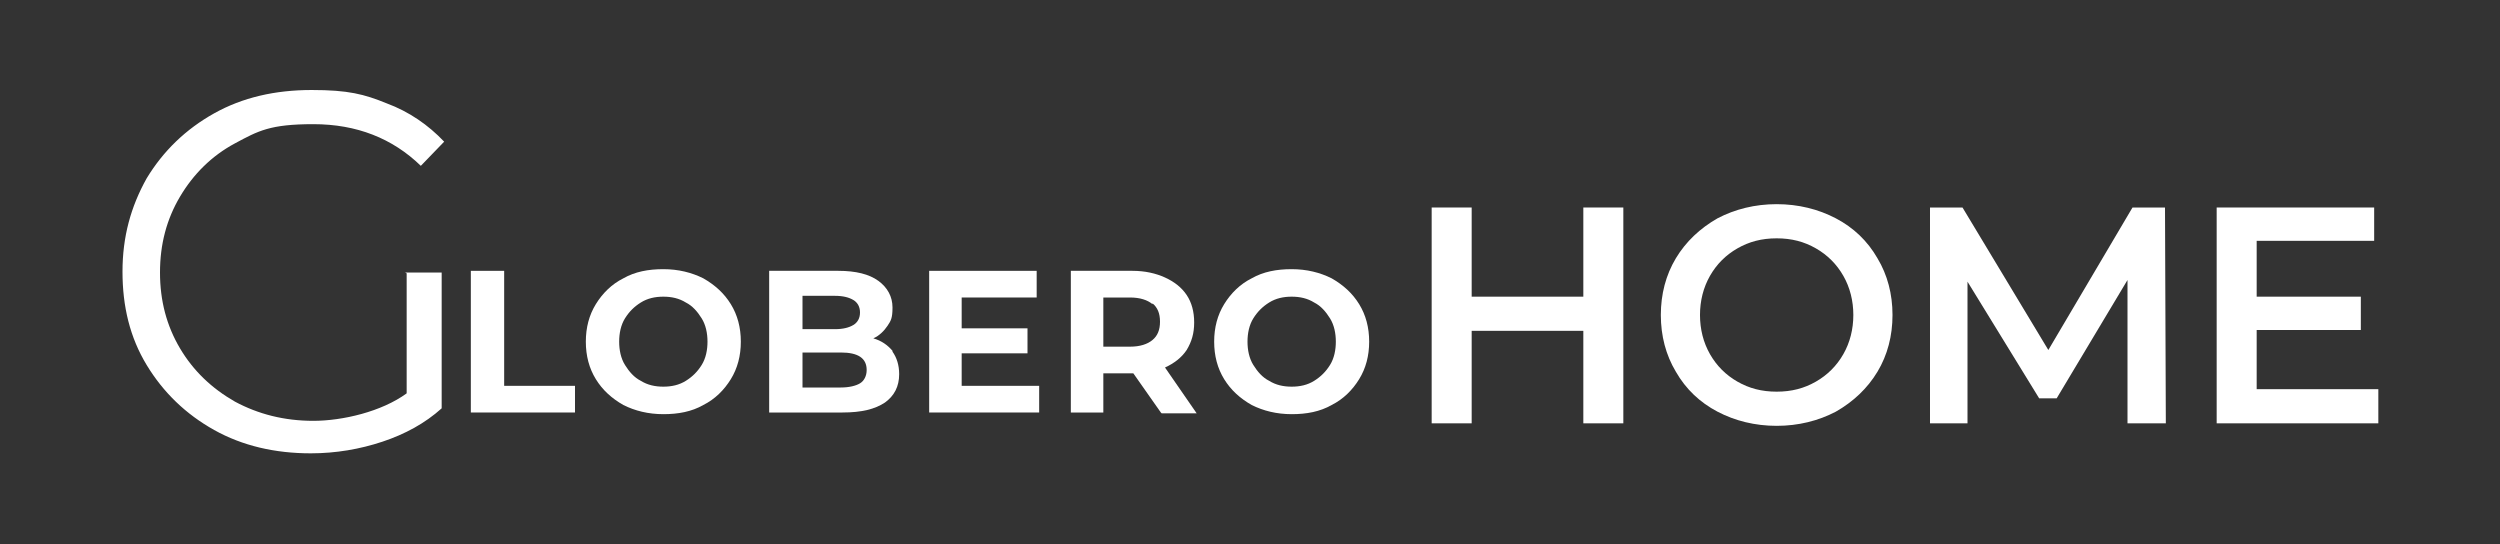
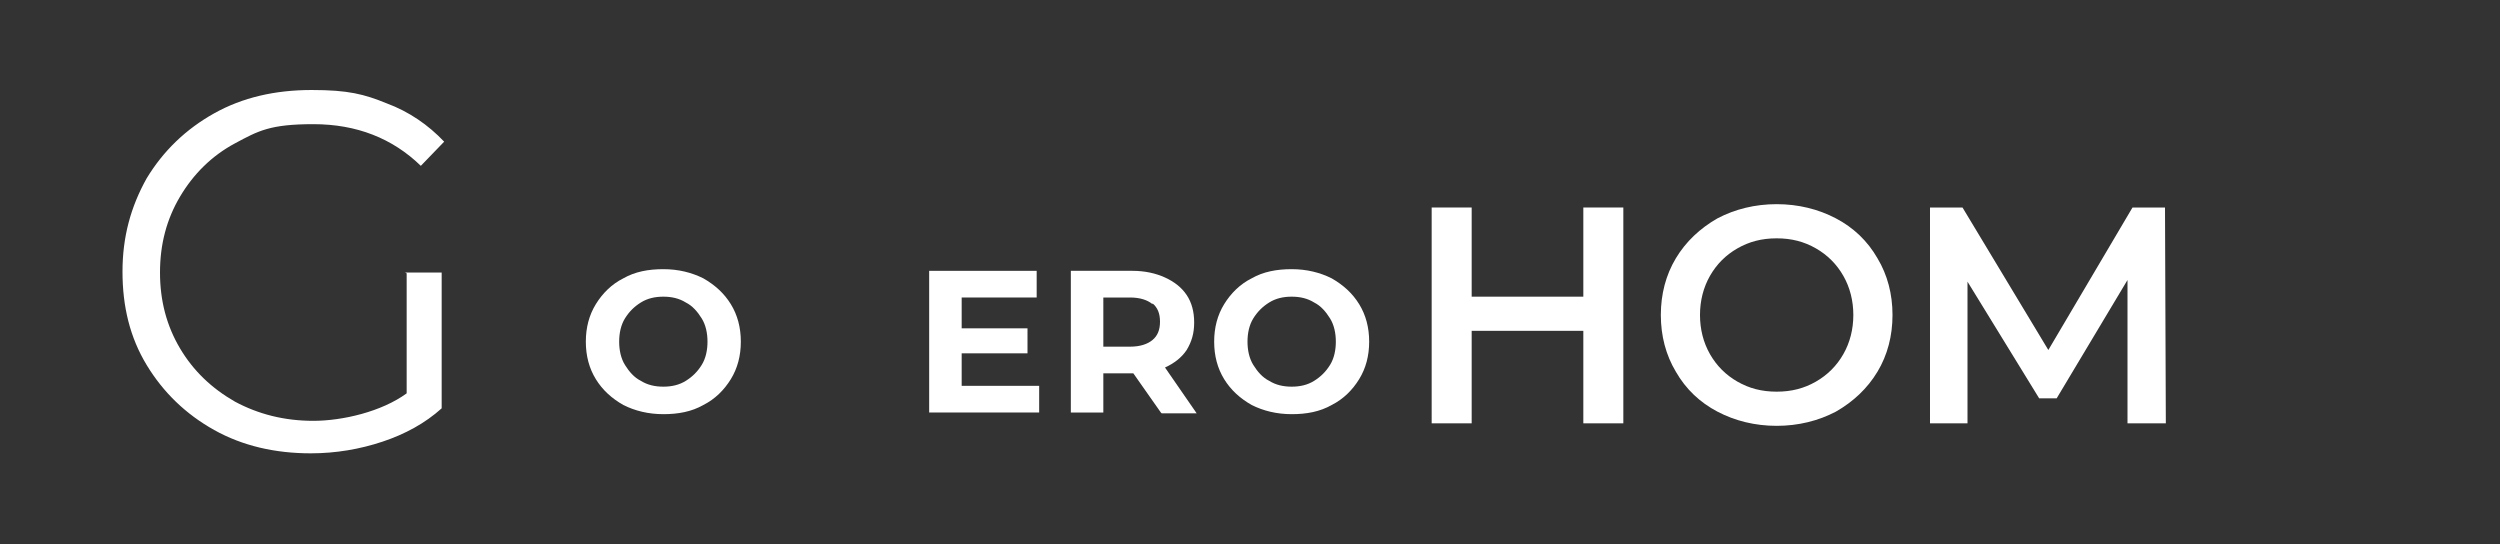
<svg xmlns="http://www.w3.org/2000/svg" id="Réteg_1" version="1.1" viewBox="0 0 300 65.3">
  <rect x="0" y="0" width="300" height="65.3" fill="#333333" stroke="none" />
  <polygon points="194.8 24.9 194.8 50.8 190 50.8 190 39.7 176.6 39.7 176.6 50.8 171.8 50.8 171.8 24.9 176.6 24.9 176.6 35.6 190 35.6 190 24.9 194.8 24.9" fill="#fff" />
  <path d="M206.1,49.4c-2.1-1.1-3.8-2.7-5-4.8-1.2-2-1.8-4.3-1.8-6.8s.6-4.8,1.8-6.8c1.2-2,2.9-3.6,5-4.8,2.1-1.1,4.5-1.7,7.1-1.7s5,.6,7.1,1.7c2.1,1.1,3.8,2.7,5,4.8,1.2,2,1.8,4.3,1.8,6.8s-.6,4.8-1.8,6.8c-1.2,2-2.9,3.6-5,4.8-2.1,1.1-4.5,1.7-7.1,1.7s-5-.6-7.1-1.7M217.9,45.8c1.4-.8,2.5-1.9,3.3-3.3.8-1.4,1.2-3,1.2-4.7s-.4-3.3-1.2-4.7c-.8-1.4-1.9-2.5-3.3-3.3-1.4-.8-2.9-1.2-4.7-1.2s-3.3.4-4.7,1.2c-1.4.8-2.5,1.9-3.3,3.3-.8,1.4-1.2,3-1.2,4.7s.4,3.3,1.2,4.7c.8,1.4,1.9,2.5,3.3,3.3,1.4.8,2.9,1.2,4.7,1.2s3.3-.4,4.7-1.2" fill="#fff" />
  <polygon points="255.3 50.8 255.3 33.6 246.8 47.8 244.7 47.8 236.1 33.8 236.1 50.8 231.6 50.8 231.6 24.9 235.5 24.9 245.8 42 255.9 24.9 259.8 24.9 259.9 50.8 255.3 50.8" fill="#fff" />
-   <polygon points="266 24.9 266 50.8 285.4 50.8 285.4 46.7 270.8 46.7 270.8 39.6 283.3 39.6 283.3 35.6 270.8 35.6 270.8 28.9 284.9 28.9 284.9 24.9 266 24.9" fill="#fff" />
-   <polygon points="56.5 32.5 60.5 32.5 60.5 46.3 69 46.3 69 49.5 56.5 49.5 56.5 32.5" fill="#fff" />
  <g>
    <path d="M82.3,45.7c.8-.5,1.4-1.1,1.9-1.9.5-.8.7-1.8.7-2.8s-.2-2-.7-2.8c-.5-.8-1.1-1.5-1.9-1.9-.8-.5-1.7-.7-2.7-.7s-1.9.2-2.7.7c-.8.5-1.4,1.1-1.9,1.9-.5.8-.7,1.8-.7,2.8s.2,2,.7,2.8c.5.8,1.1,1.5,1.9,1.9.8.5,1.7.7,2.7.7s1.9-.2,2.7-.7M74.8,48.6c-1.4-.8-2.5-1.8-3.3-3.1-.8-1.3-1.2-2.8-1.2-4.5s.4-3.2,1.2-4.5c.8-1.3,1.9-2.4,3.3-3.1,1.4-.8,3-1.1,4.8-1.1s3.4.4,4.8,1.1c1.4.8,2.5,1.8,3.3,3.1.8,1.3,1.2,2.8,1.2,4.5s-.4,3.2-1.2,4.5c-.8,1.3-1.9,2.4-3.3,3.1-1.4.8-3,1.1-4.8,1.1s-3.4-.4-4.8-1.1" fill="#fff" />
-     <path d="M103.2,46c.5-.3.8-.9.8-1.6,0-1.4-1-2.1-3.1-2.1h-4.6v4.2h4.6c1,0,1.8-.2,2.3-.5M96.3,35.5v4h3.9c1,0,1.7-.2,2.2-.5.5-.3.8-.8.8-1.5s-.3-1.2-.8-1.5c-.5-.3-1.2-.5-2.2-.5h-3.9ZM107.1,42.2c.5.7.8,1.6.8,2.7,0,1.5-.6,2.6-1.7,3.4-1.2.8-2.8,1.2-5.1,1.2h-8.8v-17h8.3c2.1,0,3.7.4,4.8,1.2,1.1.8,1.7,1.9,1.7,3.2s-.2,1.6-.6,2.2c-.4.6-1,1.2-1.7,1.5,1,.3,1.7.8,2.3,1.5" fill="#fff" />
  </g>
  <polygon points="124.7 46.3 124.7 49.5 111.5 49.5 111.5 32.5 124.4 32.5 124.4 35.7 115.4 35.7 115.4 39.4 123.3 39.4 123.3 42.4 115.4 42.4 115.4 46.3 124.7 46.3" fill="#fff" />
  <g>
    <path d="M138.3,36.5c-.6-.5-1.5-.8-2.7-.8h-3.2v5.9h3.2c1.2,0,2.1-.3,2.7-.8.6-.5.9-1.2.9-2.2s-.3-1.7-.9-2.2M139.3,49.5l-3.3-4.7h-3.6v4.7h-3.9v-17h7.4c1.5,0,2.8.3,3.9.8,1.1.5,2,1.2,2.6,2.1.6.9.9,2,.9,3.3s-.3,2.3-.9,3.3c-.6.9-1.5,1.6-2.6,2.1l3.8,5.5h-4.2Z" fill="#fff" />
    <path d="M157.7,45.7c.8-.5,1.4-1.1,1.9-1.9.5-.8.7-1.8.7-2.8s-.2-2-.7-2.8c-.5-.8-1.1-1.5-1.9-1.9-.8-.5-1.7-.7-2.7-.7s-1.9.2-2.7.7c-.8.5-1.4,1.1-1.9,1.9-.5.8-.7,1.8-.7,2.8s.2,2,.7,2.8c.5.8,1.1,1.5,1.9,1.9.8.5,1.7.7,2.7.7s1.9-.2,2.7-.7M150.2,48.6c-1.4-.8-2.5-1.8-3.3-3.1-.8-1.3-1.2-2.8-1.2-4.5s.4-3.2,1.2-4.5c.8-1.3,1.9-2.4,3.3-3.1,1.4-.8,3-1.1,4.8-1.1s3.4.4,4.8,1.1c1.4.8,2.5,1.8,3.3,3.1.8,1.3,1.2,2.8,1.2,4.5s-.4,3.2-1.2,4.5c-.8,1.3-1.9,2.4-3.3,3.1-1.4.8-3,1.1-4.8,1.1s-3.4-.4-4.8-1.1" fill="#fff" />
    <path d="M48.6,32.7h4.4v16.3c-2,1.8-4.4,3.1-7.1,4-2.7.9-5.6,1.4-8.6,1.4-4.3,0-8.2-.9-11.6-2.8-3.4-1.9-6.1-4.5-8.1-7.8-2-3.3-2.9-7-2.9-11.2s1-7.8,2.9-11.2c2-3.3,4.7-5.9,8.1-7.8,3.4-1.9,7.3-2.8,11.7-2.8s6.3.5,9,1.6c2.7,1,5,2.6,6.9,4.6l-2.8,2.9c-3.4-3.3-7.7-5-12.9-5s-6.6.8-9.4,2.3c-2.8,1.5-5,3.7-6.6,6.4-1.6,2.7-2.4,5.7-2.4,9.1s.8,6.4,2.4,9.1c1.6,2.7,3.8,4.8,6.6,6.4,2.8,1.5,5.9,2.3,9.4,2.3s8.2-1.1,11.2-3.3v-14.4Z" fill="#fff" />
  </g>
</svg>